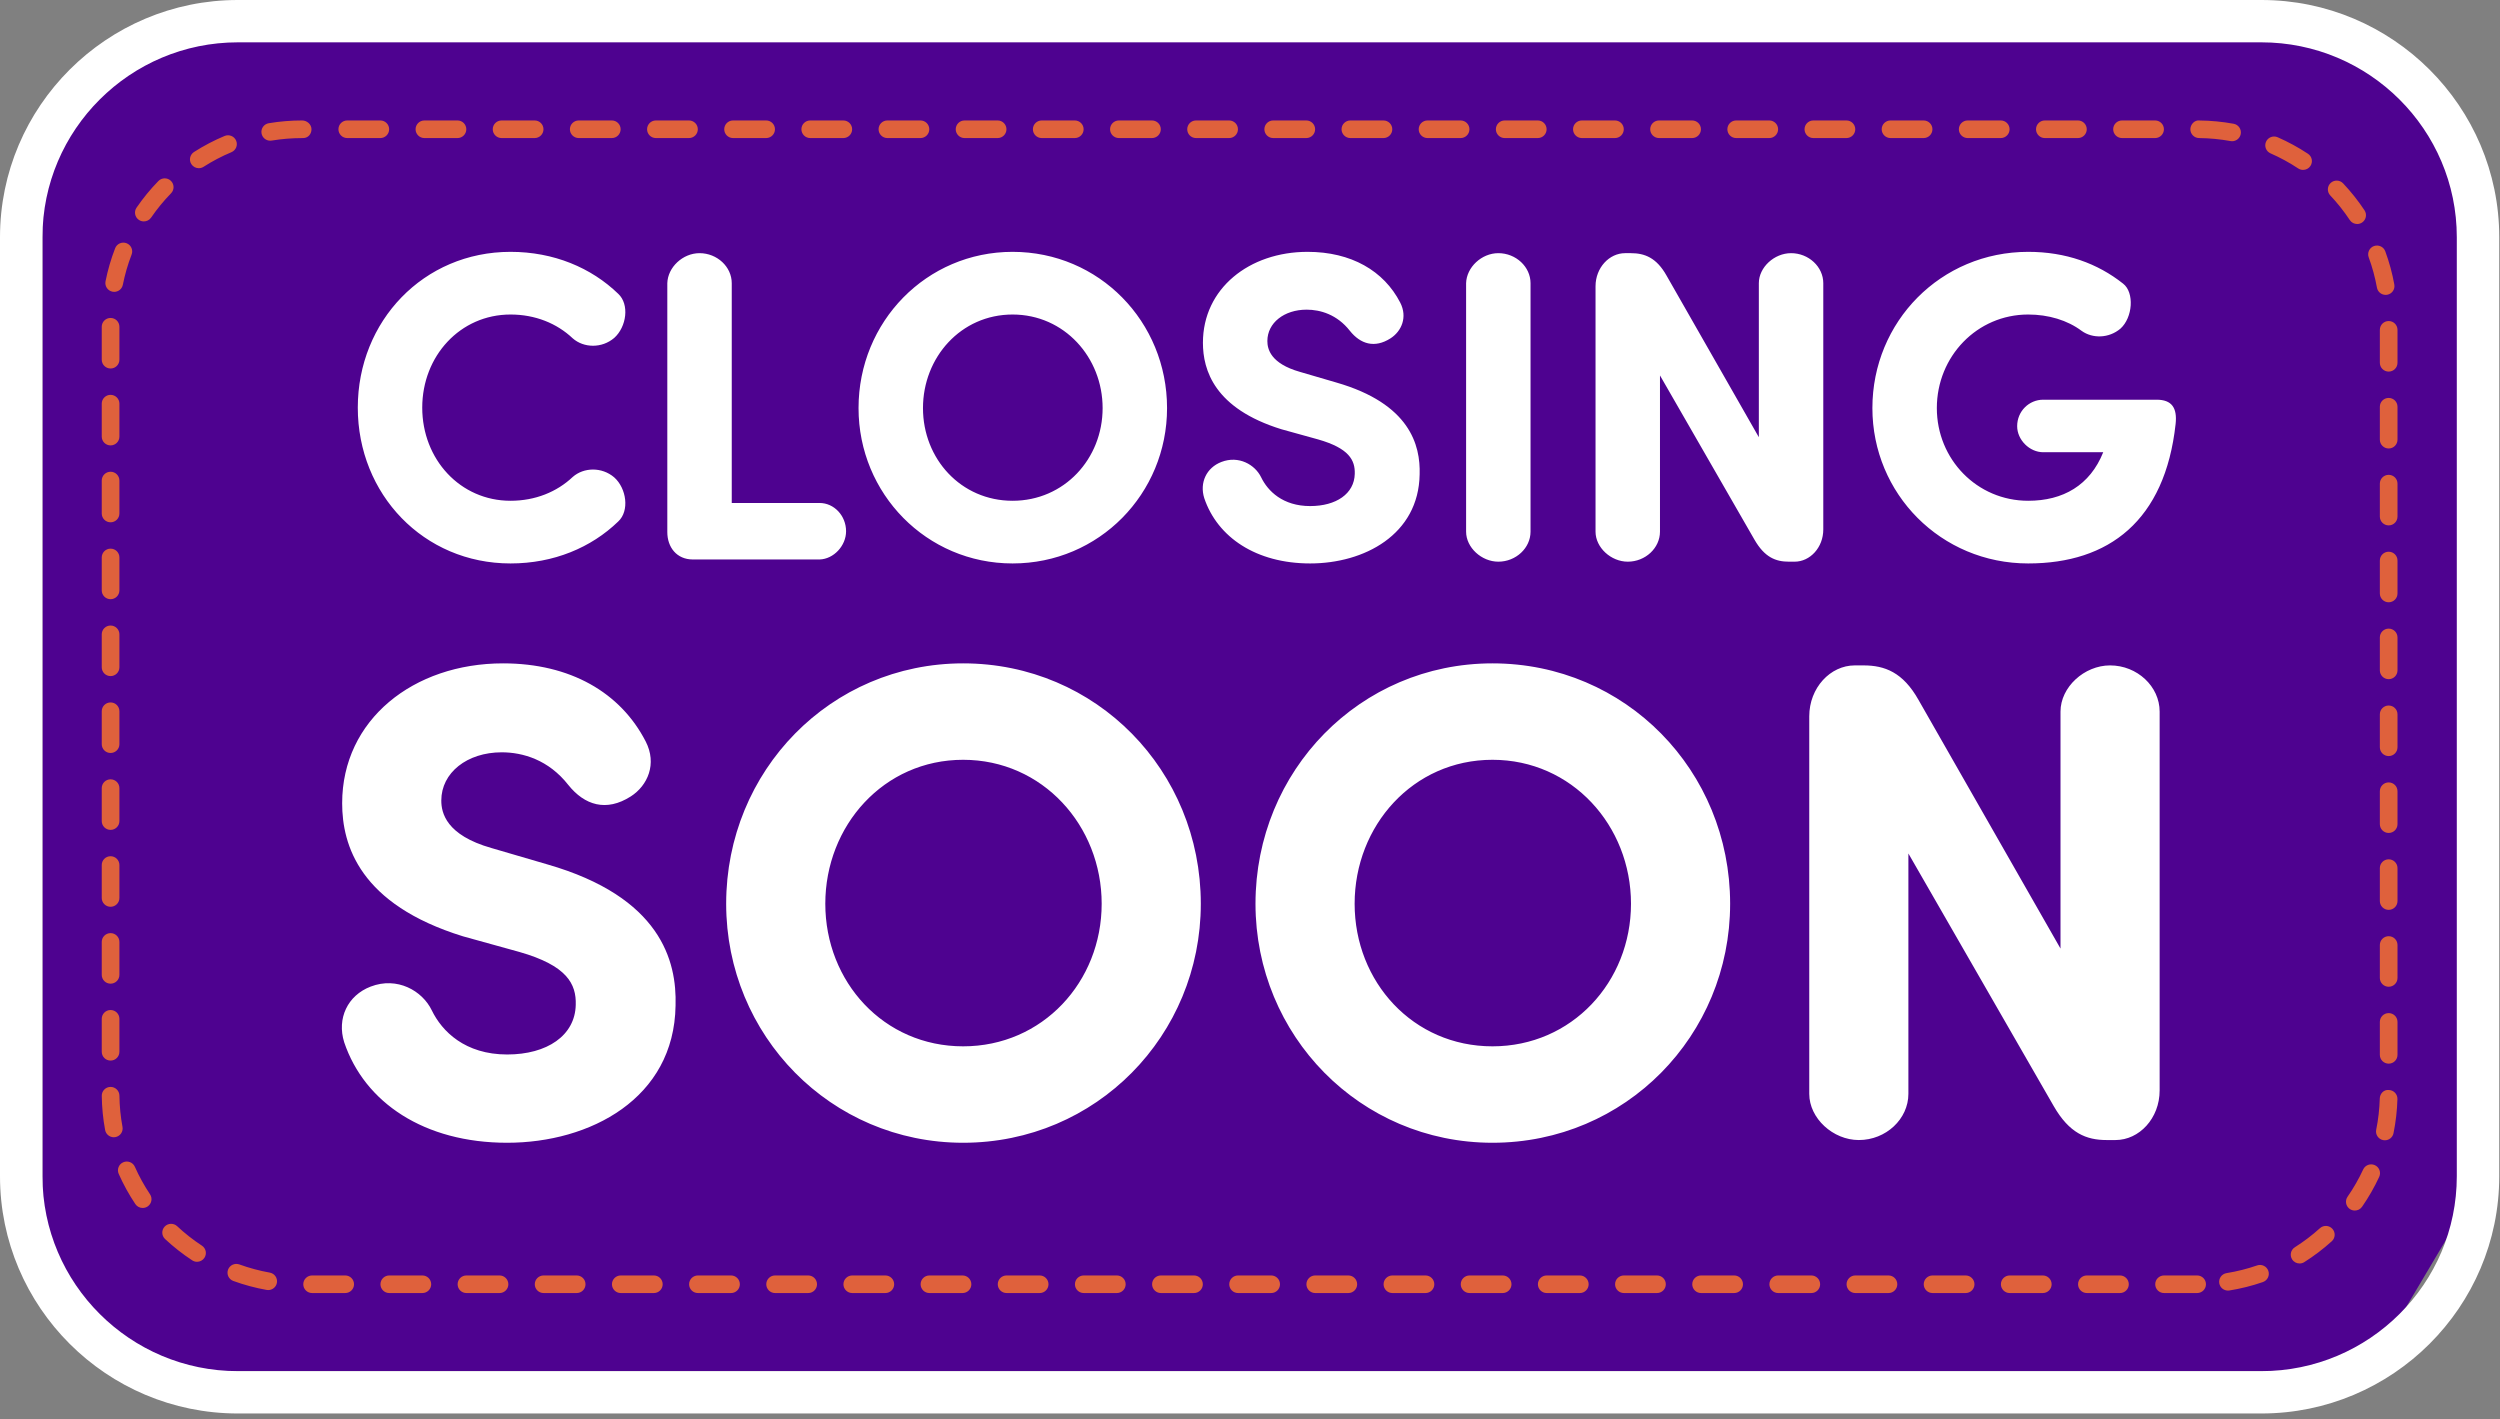
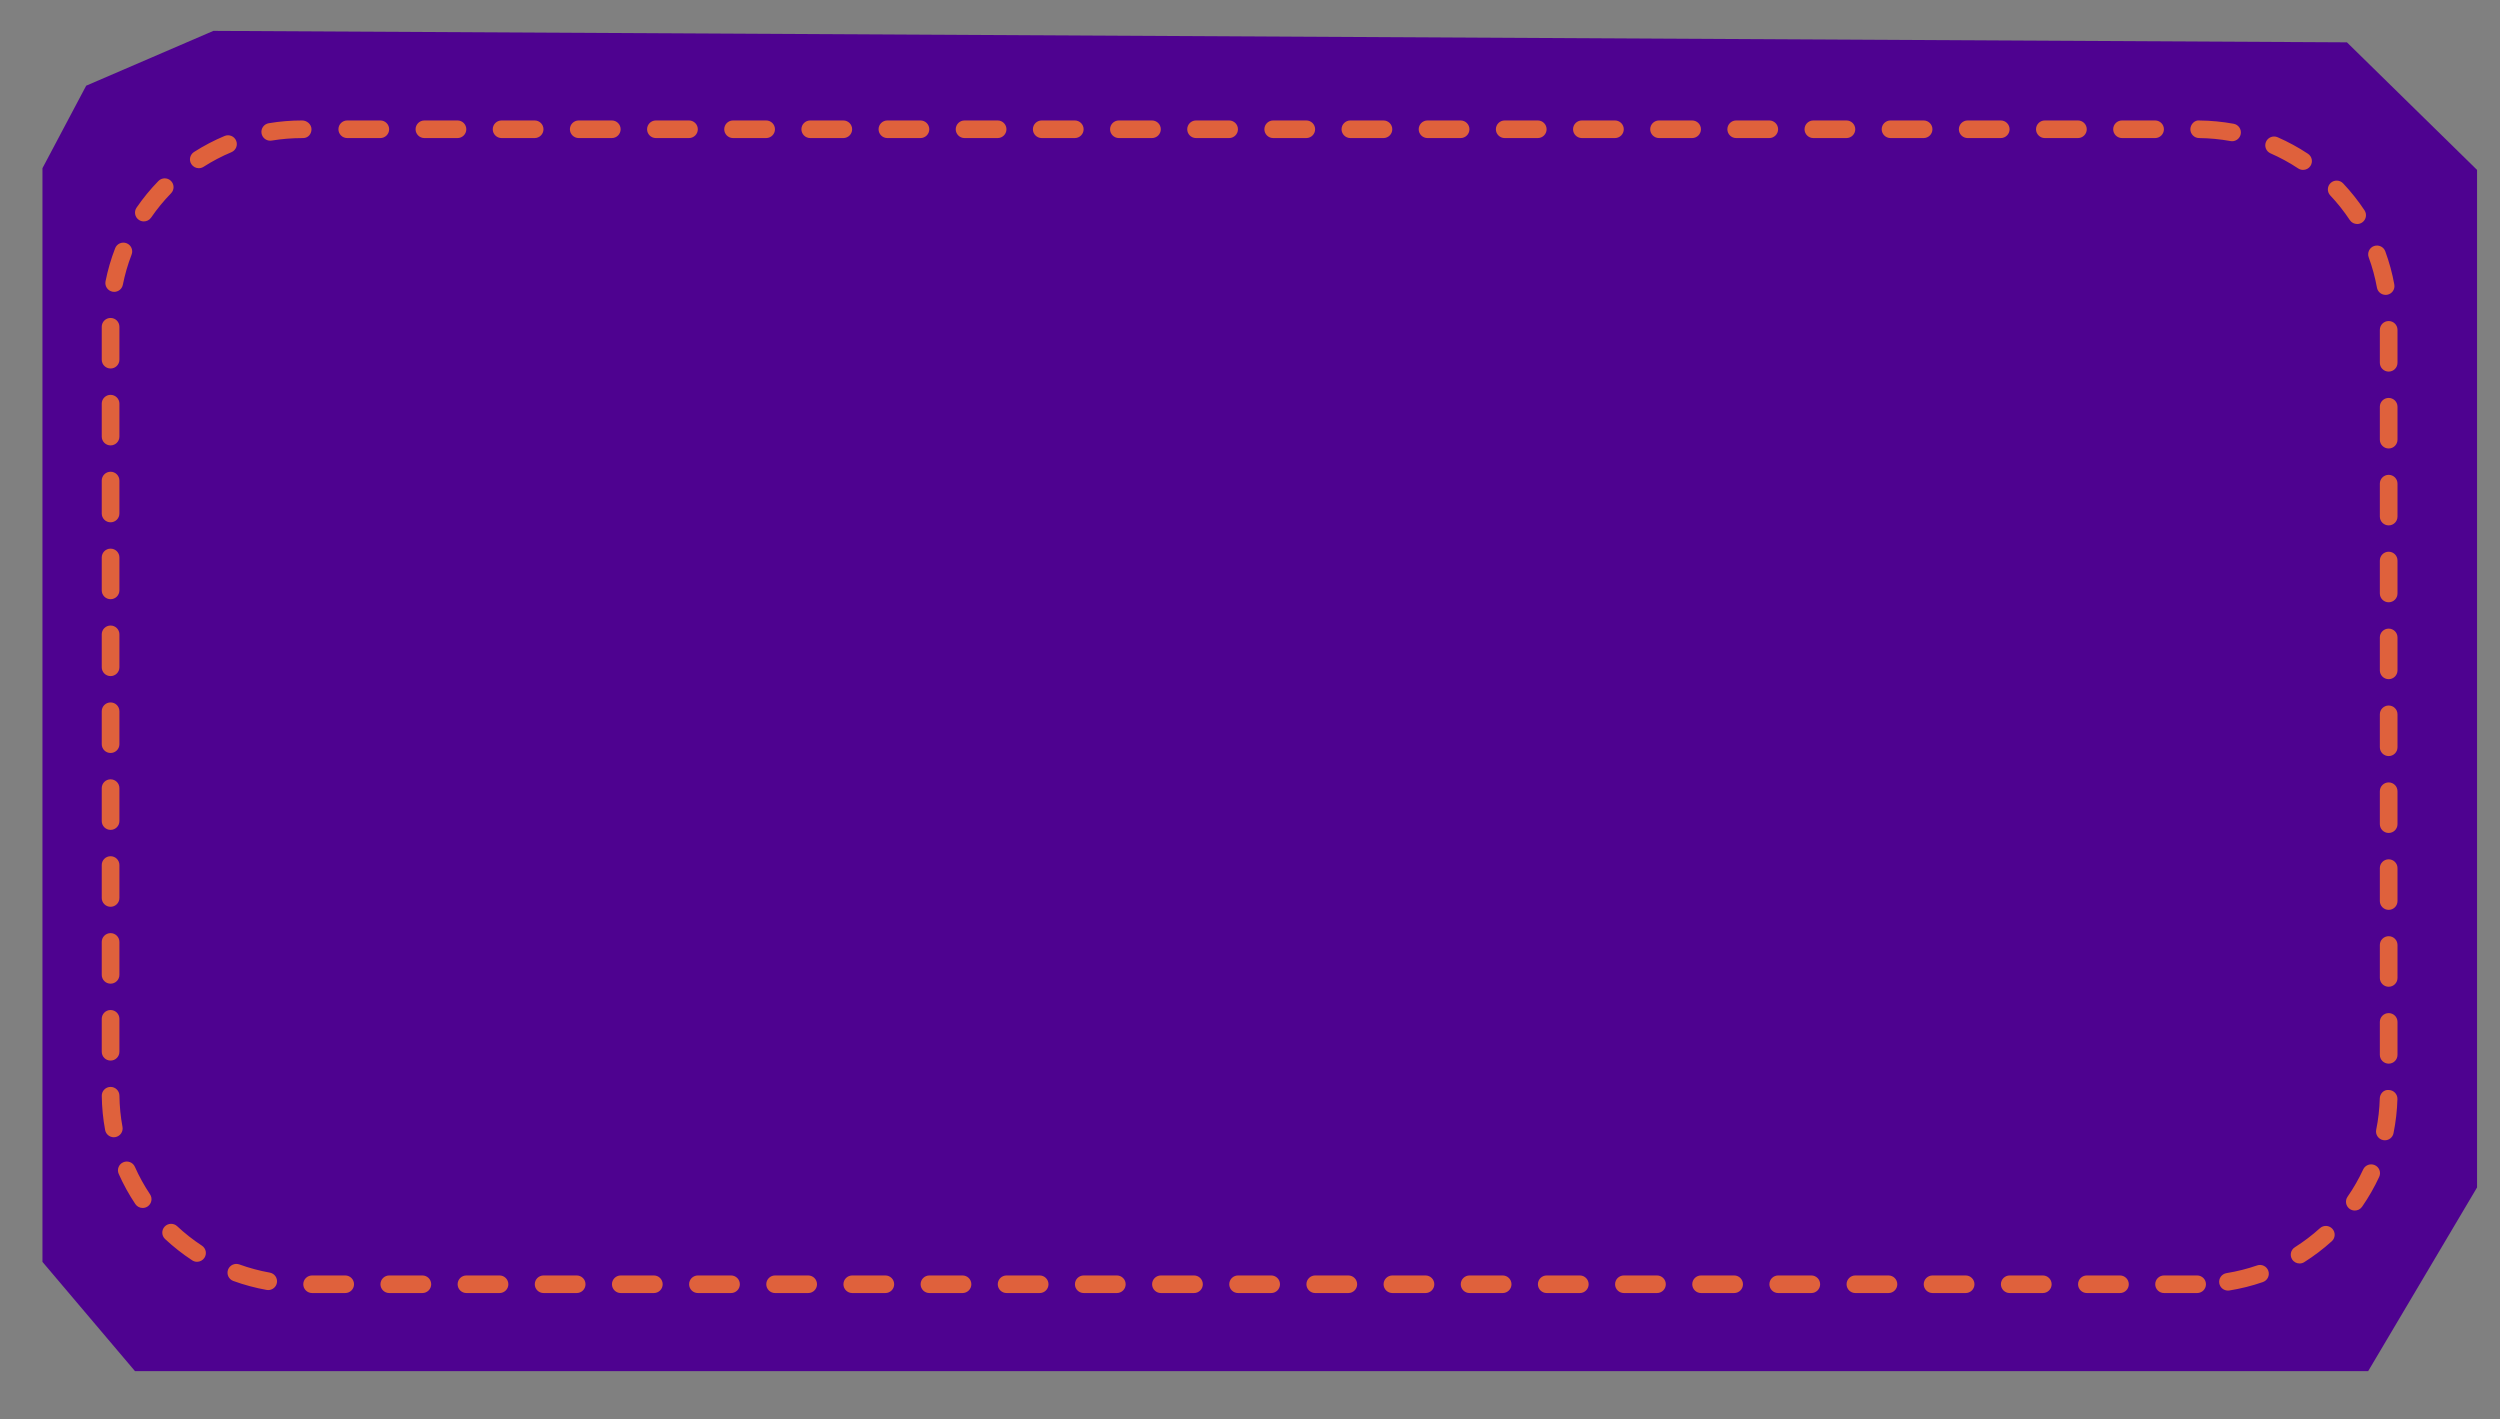
<svg xmlns="http://www.w3.org/2000/svg" width="229px" height="130px" viewBox="0 0 229 130" version="1.1">
  <rect x="0" y="0" width="229" height="130" fill="#808080" stroke="none" />
  <title>Slice 1</title>
  <g id="Page-1" stroke="none" stroke-width="1" fill="none" fill-rule="evenodd">
    <g id="Group-3-Copy">
      <polygon id="Path-6" fill="#4E0290" points="3.889 15.407 3.889 115.589 12.366 125.597 216.924 125.597 226.898 108.771 226.898 15.563 214.978 3.878 19.547 2.828 7.893 7.85" />
      <g id="Group-2">
-         <path d="M21.79,3.878 C11.919,3.878 3.889,11.887 3.889,21.731 L3.889,107.744 C3.889,117.588 11.919,125.597 21.79,125.597 L207.142,125.597 C217.013,125.597 225.043,117.588 225.043,107.744 L225.043,21.731 C225.043,11.887 217.013,3.878 207.142,3.878 L21.79,3.878 Z M207.142,129.475 L21.79,129.475 C9.775,129.475 2.32205366e-14,119.726 2.32205366e-14,107.744 L2.32205366e-14,21.731 C2.32205366e-14,9.749 9.775,-4.64410732e-14 21.79,-4.64410732e-14 L207.142,-4.64410732e-14 C219.156,-4.64410732e-14 228.931,9.749 228.931,21.731 L228.931,107.744 C228.931,119.726 219.156,129.475 207.142,129.475 L207.142,129.475 Z" id="Fill-22" fill="#FFFFFF" />
        <path d="M34.837,12.647 L31.808,12.647 C31.362,12.647 31,12.285 31,11.84 C31,11.395 31.362,11.034 31.808,11.034 L34.837,11.034 C35.284,11.034 35.646,11.395 35.646,11.84 C35.646,12.285 35.284,12.647 34.837,12.647 M41.906,12.647 L38.876,12.647 C38.429,12.647 38.067,12.285 38.067,11.84 C38.067,11.395 38.429,11.034 38.876,11.034 L41.906,11.034 C42.352,11.034 42.714,11.395 42.714,11.84 C42.714,12.285 42.352,12.647 41.906,12.647 M48.974,12.647 L45.945,12.647 C45.498,12.647 45.136,12.285 45.136,11.84 C45.136,11.395 45.498,11.034 45.945,11.034 L48.974,11.034 C49.421,11.034 49.783,11.395 49.783,11.84 C49.783,12.285 49.421,12.647 48.974,12.647 M56.042,12.647 L53.012,12.647 C52.566,12.647 52.203,12.285 52.203,11.84 C52.203,11.395 52.566,11.034 53.012,11.034 L56.042,11.034 C56.489,11.034 56.85,11.395 56.85,11.84 C56.85,12.285 56.489,12.647 56.042,12.647 M63.11,12.647 L60.081,12.647 C59.634,12.647 59.272,12.285 59.272,11.84 C59.272,11.395 59.634,11.034 60.081,11.034 L63.11,11.034 C63.557,11.034 63.92,11.395 63.92,11.84 C63.92,12.285 63.557,12.647 63.11,12.647 M70.178,12.647 L67.149,12.647 C66.702,12.647 66.34,12.285 66.34,11.84 C66.34,11.395 66.702,11.034 67.149,11.034 L70.178,11.034 C70.625,11.034 70.987,11.395 70.987,11.84 C70.987,12.285 70.625,12.647 70.178,12.647 M77.247,12.647 L74.217,12.647 C73.771,12.647 73.409,12.285 73.409,11.84 C73.409,11.395 73.771,11.034 74.217,11.034 L77.247,11.034 C77.694,11.034 78.056,11.395 78.056,11.84 C78.056,12.285 77.694,12.647 77.247,12.647 M84.314,12.647 L81.286,12.647 C80.839,12.647 80.477,12.285 80.477,11.84 C80.477,11.395 80.839,11.034 81.286,11.034 L84.314,11.034 C84.761,11.034 85.123,11.395 85.123,11.84 C85.123,12.285 84.761,12.647 84.314,12.647 M91.383,12.647 L88.353,12.647 C87.907,12.647 87.545,12.285 87.545,11.84 C87.545,11.395 87.907,11.034 88.353,11.034 L91.383,11.034 C91.829,11.034 92.192,11.395 92.192,11.84 C92.192,12.285 91.829,12.647 91.383,12.647 M98.451,12.647 L95.422,12.647 C94.975,12.647 94.613,12.285 94.613,11.84 C94.613,11.395 94.975,11.034 95.422,11.034 L98.451,11.034 C98.897,11.034 99.26,11.395 99.26,11.84 C99.26,12.285 98.897,12.647 98.451,12.647 M105.519,12.647 L102.491,12.647 C102.044,12.647 101.682,12.285 101.682,11.84 C101.682,11.395 102.044,11.034 102.491,11.034 L105.519,11.034 C105.966,11.034 106.329,11.395 106.329,11.84 C106.329,12.285 105.966,12.647 105.519,12.647 M112.587,12.647 L109.558,12.647 C109.111,12.647 108.75,12.285 108.75,11.84 C108.75,11.395 109.111,11.034 109.558,11.034 L112.587,11.034 C113.033,11.034 113.396,11.395 113.396,11.84 C113.396,12.285 113.033,12.647 112.587,12.647 M119.655,12.647 L116.627,12.647 C116.18,12.647 115.817,12.285 115.817,11.84 C115.817,11.395 116.18,11.034 116.627,11.034 L119.655,11.034 C120.102,11.034 120.465,11.395 120.465,11.84 C120.465,12.285 120.102,12.647 119.655,12.647 M126.724,12.647 L123.695,12.647 C123.249,12.647 122.886,12.285 122.886,11.84 C122.886,11.395 123.249,11.034 123.695,11.034 L126.724,11.034 C127.171,11.034 127.533,11.395 127.533,11.84 C127.533,12.285 127.171,12.647 126.724,12.647 M133.791,12.647 L130.763,12.647 C130.316,12.647 129.953,12.285 129.953,11.84 C129.953,11.395 130.316,11.034 130.763,11.034 L133.791,11.034 C134.238,11.034 134.601,11.395 134.601,11.84 C134.601,12.285 134.238,12.647 133.791,12.647 M140.86,12.647 L137.831,12.647 C137.385,12.647 137.022,12.285 137.022,11.84 C137.022,11.395 137.385,11.034 137.831,11.034 L140.86,11.034 C141.307,11.034 141.669,11.395 141.669,11.84 C141.669,12.285 141.307,12.647 140.86,12.647 M147.929,12.647 L144.9,12.647 C144.453,12.647 144.091,12.285 144.091,11.84 C144.091,11.395 144.453,11.034 144.9,11.034 L147.929,11.034 C148.375,11.034 148.738,11.395 148.738,11.84 C148.738,12.285 148.375,12.647 147.929,12.647 M154.997,12.647 L151.968,12.647 C151.522,12.647 151.159,12.285 151.159,11.84 C151.159,11.395 151.522,11.034 151.968,11.034 L154.997,11.034 C155.444,11.034 155.806,11.395 155.806,11.84 C155.806,12.285 155.444,12.647 154.997,12.647 M162.065,12.647 L159.036,12.647 C158.589,12.647 158.227,12.285 158.227,11.84 C158.227,11.395 158.589,11.034 159.036,11.034 L162.065,11.034 C162.511,11.034 162.874,11.395 162.874,11.84 C162.874,12.285 162.511,12.647 162.065,12.647 M169.133,12.647 L166.104,12.647 C165.658,12.647 165.295,12.285 165.295,11.84 C165.295,11.395 165.658,11.034 166.104,11.034 L169.133,11.034 C169.58,11.034 169.942,11.395 169.942,11.84 C169.942,12.285 169.58,12.647 169.133,12.647 M176.202,12.647 L173.173,12.647 C172.726,12.647 172.363,12.285 172.363,11.84 C172.363,11.395 172.726,11.034 173.173,11.034 L176.202,11.034 C176.648,11.034 177.011,11.395 177.011,11.84 C177.011,12.285 176.648,12.647 176.202,12.647 M183.269,12.647 L180.24,12.647 C179.794,12.647 179.431,12.285 179.431,11.84 C179.431,11.395 179.794,11.034 180.24,11.034 L183.269,11.034 C183.716,11.034 184.078,11.395 184.078,11.84 C184.078,12.285 183.716,12.647 183.269,12.647 M190.338,12.647 L187.308,12.647 C186.862,12.647 186.499,12.285 186.499,11.84 C186.499,11.395 186.862,11.034 187.308,11.034 L190.338,11.034 C190.784,11.034 191.147,11.395 191.147,11.84 C191.147,12.285 190.784,12.647 190.338,12.647 M197.407,12.647 L194.377,12.647 C193.931,12.647 193.568,12.285 193.568,11.84 C193.568,11.395 193.931,11.034 194.377,11.034 L197.407,11.034 C197.852,11.034 198.215,11.395 198.215,11.84 C198.215,12.285 197.852,12.647 197.407,12.647 M24.753,12.888 C24.365,12.888 24.023,12.609 23.956,12.215 C23.882,11.776 24.18,11.36 24.621,11.287 C25.622,11.119 26.65,11.034 27.675,11.034 C28.122,11.034 28.532,11.395 28.532,11.84 C28.532,12.285 28.216,12.647 27.77,12.647 C26.74,12.647 25.802,12.724 24.888,12.877 C24.843,12.884 24.798,12.888 24.753,12.888 M204.458,12.936 C204.409,12.936 204.359,12.932 204.31,12.922 C203.368,12.749 202.402,12.657 201.437,12.647 C200.99,12.643 200.633,12.278 200.637,11.833 C200.642,11.387 201.034,10.986 201.453,11.036 C202.511,11.046 203.57,11.148 204.603,11.337 C205.041,11.417 205.333,11.838 205.252,12.275 C205.18,12.664 204.84,12.936 204.458,12.936 M18.21,15.407 C17.943,15.407 17.683,15.276 17.528,15.036 C17.287,14.662 17.396,14.164 17.772,13.922 C18.658,13.356 19.599,12.862 20.571,12.455 C20.984,12.282 21.457,12.475 21.631,12.885 C21.804,13.296 21.61,13.768 21.198,13.941 C20.312,14.312 19.454,14.762 18.646,15.28 C18.511,15.366 18.359,15.407 18.21,15.407 M210.961,15.563 C210.808,15.563 210.651,15.519 210.513,15.428 C209.713,14.897 208.861,14.433 207.982,14.048 C207.573,13.869 207.388,13.393 207.567,12.986 C207.747,12.576 208.224,12.394 208.633,12.572 C209.598,12.994 210.532,13.504 211.411,14.086 C211.782,14.333 211.883,14.833 211.635,15.204 C211.48,15.437 211.223,15.563 210.961,15.563 M13.175,20.282 C13.017,20.282 12.859,20.237 12.719,20.142 C12.35,19.891 12.256,19.389 12.507,19.022 C13.101,18.155 13.775,17.334 14.509,16.581 C14.821,16.262 15.332,16.254 15.653,16.565 C15.973,16.875 15.981,17.385 15.669,17.704 C15,18.392 14.385,19.14 13.843,19.931 C13.686,20.159 13.433,20.282 13.175,20.282 M215.917,20.519 C215.654,20.519 215.396,20.392 215.241,20.157 C214.712,19.359 214.11,18.599 213.451,17.901 C213.145,17.576 213.161,17.066 213.487,16.761 C213.81,16.458 214.323,16.473 214.63,16.797 C215.352,17.562 216.011,18.394 216.592,19.269 C216.838,19.641 216.734,20.141 216.362,20.386 C216.225,20.476 216.07,20.519 215.917,20.519 M10.461,26.734 C10.409,26.734 10.357,26.729 10.304,26.719 C9.866,26.633 9.58,26.21 9.666,25.772 C9.87,24.743 10.166,23.722 10.546,22.741 C10.706,22.325 11.176,22.118 11.592,22.279 C12.008,22.44 12.216,22.906 12.055,23.321 C11.709,24.215 11.439,25.145 11.253,26.084 C11.178,26.468 10.839,26.734 10.461,26.734 M218.523,27.011 C218.139,27.011 217.798,26.738 217.728,26.348 C217.558,25.407 217.304,24.474 216.974,23.575 C216.82,23.157 217.035,22.693 217.453,22.54 C217.873,22.389 218.338,22.601 218.491,23.019 C218.854,24.006 219.134,25.03 219.32,26.063 C219.4,26.501 219.108,26.92 218.667,26.999 C218.619,27.008 218.571,27.011 218.523,27.011 M10.129,33.755 C9.682,33.755 9.32,33.394 9.32,32.949 L9.32,29.931 C9.32,29.485 9.682,29.125 10.129,29.125 C10.576,29.125 10.938,29.485 10.938,29.931 L10.938,32.949 C10.938,33.394 10.576,33.755 10.129,33.755 M218.803,34.038 C218.357,34.038 217.994,33.677 217.994,33.232 L217.994,30.213 C217.994,29.768 218.357,29.407 218.803,29.407 C219.249,29.407 219.611,29.768 219.611,30.213 L219.611,33.232 C219.611,33.677 219.249,34.038 218.803,34.038 M10.129,40.799 C9.682,40.799 9.32,40.438 9.32,39.993 L9.32,36.974 C9.32,36.529 9.682,36.168 10.129,36.168 C10.576,36.168 10.938,36.529 10.938,36.974 L10.938,39.993 C10.938,40.438 10.576,40.799 10.129,40.799 M218.803,41.081 C218.357,41.081 217.994,40.72 217.994,40.275 L217.994,37.257 C217.994,36.811 218.357,36.45 218.803,36.45 C219.249,36.45 219.611,36.811 219.611,37.257 L219.611,40.275 C219.611,40.72 219.249,41.081 218.803,41.081 M10.129,47.843 C9.682,47.843 9.32,47.482 9.32,47.037 L9.32,44.019 C9.32,43.572 9.682,43.212 10.129,43.212 C10.576,43.212 10.938,43.572 10.938,44.019 L10.938,47.037 C10.938,47.482 10.576,47.843 10.129,47.843 M218.803,48.126 C218.357,48.126 217.994,47.764 217.994,47.319 L217.994,44.301 C217.994,43.855 218.357,43.495 218.803,43.495 C219.249,43.495 219.611,43.855 219.611,44.301 L219.611,47.319 C219.611,47.764 219.249,48.126 218.803,48.126 M10.129,54.887 C9.682,54.887 9.32,54.525 9.32,54.08 L9.32,51.062 C9.32,50.616 9.682,50.256 10.129,50.256 C10.576,50.256 10.938,50.616 10.938,51.062 L10.938,54.08 C10.938,54.525 10.576,54.887 10.129,54.887 M218.803,55.169 C218.357,55.169 217.994,54.808 217.994,54.363 L217.994,51.344 C217.994,50.898 218.357,50.538 218.803,50.538 C219.249,50.538 219.611,50.898 219.611,51.344 L219.611,54.363 C219.611,54.808 219.249,55.169 218.803,55.169 M10.129,61.93 C9.682,61.93 9.32,61.569 9.32,61.124 L9.32,58.105 C9.32,57.659 9.682,57.299 10.129,57.299 C10.576,57.299 10.938,57.659 10.938,58.105 L10.938,61.124 C10.938,61.569 10.576,61.93 10.129,61.93 M218.803,62.212 C218.357,62.212 217.994,61.851 217.994,61.406 L217.994,58.388 C217.994,57.942 218.357,57.581 218.803,57.581 C219.249,57.581 219.611,57.942 219.611,58.388 L219.611,61.406 C219.611,61.851 219.249,62.212 218.803,62.212 M10.129,68.973 C9.682,68.973 9.32,68.613 9.32,68.168 L9.32,65.149 C9.32,64.704 9.682,64.343 10.129,64.343 C10.576,64.343 10.938,64.704 10.938,65.149 L10.938,68.168 C10.938,68.613 10.576,68.973 10.129,68.973 M218.803,69.256 C218.357,69.256 217.994,68.895 217.994,68.45 L217.994,65.431 C217.994,64.986 218.357,64.625 218.803,64.625 C219.249,64.625 219.611,64.986 219.611,65.431 L219.611,68.45 C219.611,68.895 219.249,69.256 218.803,69.256 M10.129,76.017 C9.682,76.017 9.32,75.656 9.32,75.211 L9.32,72.192 C9.32,71.747 9.682,71.386 10.129,71.386 C10.576,71.386 10.938,71.747 10.938,72.192 L10.938,75.211 C10.938,75.656 10.576,76.017 10.129,76.017 M218.803,76.299 C218.357,76.299 217.994,75.939 217.994,75.493 L217.994,72.475 C217.994,72.03 218.357,71.669 218.803,71.669 C219.249,71.669 219.611,72.03 219.611,72.475 L219.611,75.493 C219.611,75.939 219.249,76.299 218.803,76.299 M10.129,83.061 C9.682,83.061 9.32,82.7 9.32,82.255 L9.32,79.236 C9.32,78.791 9.682,78.43 10.129,78.43 C10.576,78.43 10.938,78.791 10.938,79.236 L10.938,82.255 C10.938,82.7 10.576,83.061 10.129,83.061 M218.803,83.343 C218.357,83.343 217.994,82.983 217.994,82.537 L217.994,79.519 C217.994,79.074 218.357,78.713 218.803,78.713 C219.249,78.713 219.611,79.074 219.611,79.519 L219.611,82.537 C219.611,82.983 219.249,83.343 218.803,83.343 M10.129,90.104 C9.682,90.104 9.32,89.744 9.32,89.298 L9.32,86.28 C9.32,85.835 9.682,85.474 10.129,85.474 C10.576,85.474 10.938,85.835 10.938,86.28 L10.938,89.298 C10.938,89.744 10.576,90.104 10.129,90.104 M218.803,90.387 C218.357,90.387 217.994,90.026 217.994,89.581 L217.994,86.562 C217.994,86.117 218.357,85.756 218.803,85.756 C219.249,85.756 219.611,86.117 219.611,86.562 L219.611,89.581 C219.611,90.026 219.249,90.387 218.803,90.387 M10.129,97.149 C9.682,97.149 9.32,96.788 9.32,96.342 L9.32,93.324 C9.32,92.878 9.682,92.518 10.129,92.518 C10.576,92.518 10.938,92.878 10.938,93.324 L10.938,96.342 C10.938,96.788 10.576,97.149 10.129,97.149 M218.803,97.431 C218.357,97.431 217.994,97.07 217.994,96.625 L217.994,93.606 C217.994,93.161 218.357,92.8 218.803,92.8 C219.249,92.8 219.611,93.161 219.611,93.606 L219.611,96.625 C219.611,97.07 219.249,97.431 218.803,97.431 M10.424,104.172 C10.042,104.172 9.703,103.902 9.63,103.514 C9.438,102.486 9.334,101.43 9.322,100.377 C9.316,99.932 9.674,99.567 10.121,99.561 L10.13,99.561 C10.573,99.561 10.933,99.916 10.939,100.357 C10.951,101.319 11.045,102.281 11.22,103.219 C11.302,103.657 11.012,104.077 10.573,104.159 C10.523,104.168 10.473,104.172 10.424,104.172 M218.453,104.45 C218.4,104.45 218.346,104.445 218.291,104.434 C217.854,104.345 217.571,103.92 217.66,103.484 C217.85,102.551 217.96,101.589 217.987,100.628 C217.999,100.183 218.35,99.792 218.818,99.844 C219.264,99.856 219.617,100.227 219.605,100.672 C219.575,101.727 219.453,102.781 219.245,103.805 C219.168,104.187 218.83,104.45 218.453,104.45 M13.069,110.65 C12.809,110.65 12.552,110.525 12.396,110.291 C11.812,109.418 11.299,108.489 10.874,107.528 C10.693,107.121 10.878,106.645 11.287,106.465 C11.695,106.286 12.173,106.47 12.354,106.877 C12.742,107.753 13.209,108.6 13.742,109.397 C13.99,109.767 13.889,110.268 13.518,110.515 C13.38,110.606 13.223,110.65 13.069,110.65 M215.7,110.886 C215.541,110.886 215.381,110.84 215.241,110.744 C214.874,110.49 214.782,109.988 215.035,109.622 C215.582,108.833 216.064,107.992 216.466,107.124 C216.653,106.719 217.132,106.545 217.539,106.729 C217.945,106.915 218.122,107.394 217.935,107.799 C217.495,108.751 216.966,109.673 216.367,110.538 C216.209,110.765 215.958,110.886 215.7,110.886 M18.049,115.58 C17.896,115.58 17.742,115.537 17.606,115.447 C16.726,114.871 15.891,114.214 15.121,113.496 C14.795,113.191 14.778,112.681 15.083,112.357 C15.389,112.031 15.903,112.016 16.227,112.319 C16.929,112.976 17.692,113.575 18.493,114.1 C18.867,114.345 18.971,114.844 18.725,115.216 C18.57,115.452 18.312,115.58 18.049,115.58 M210.643,115.735 C210.376,115.735 210.113,115.602 209.959,115.36 C209.721,114.984 209.831,114.486 210.209,114.248 C211.021,113.734 211.793,113.148 212.503,112.505 C212.834,112.205 213.345,112.229 213.646,112.559 C213.946,112.888 213.922,113.398 213.592,113.697 C212.813,114.402 211.966,115.046 211.075,115.609 C210.942,115.694 210.792,115.735 210.643,115.735 M24.569,118.17 C24.522,118.17 24.475,118.166 24.426,118.158 C23.39,117.973 22.362,117.697 21.371,117.336 C20.951,117.184 20.735,116.721 20.888,116.303 C21.042,115.885 21.508,115.671 21.925,115.822 C22.829,116.15 23.767,116.402 24.711,116.571 C25.15,116.649 25.443,117.068 25.364,117.507 C25.295,117.897 24.954,118.17 24.569,118.17 M204.082,118.218 C203.693,118.218 203.349,117.938 203.285,117.542 C203.214,117.102 203.513,116.689 203.954,116.617 C204.903,116.464 205.845,116.227 206.749,115.914 C207.172,115.766 207.632,115.99 207.779,116.41 C207.926,116.831 207.702,117.29 207.28,117.437 C206.287,117.781 205.255,118.04 204.214,118.208 C204.17,118.216 204.126,118.218 204.082,118.218 M31.62,118.443 L28.59,118.443 C28.143,118.443 27.781,118.083 27.781,117.638 C27.781,117.192 28.143,116.831 28.59,116.831 L31.62,116.831 C32.067,116.831 32.429,117.192 32.429,117.638 C32.429,118.083 32.067,118.443 31.62,118.443 M38.687,118.443 L35.659,118.443 C35.212,118.443 34.85,118.083 34.85,117.638 C34.85,117.192 35.212,116.831 35.659,116.831 L38.687,116.831 C39.134,116.831 39.497,117.192 39.497,117.638 C39.497,118.083 39.134,118.443 38.687,118.443 M45.756,118.443 L42.727,118.443 C42.28,118.443 41.918,118.083 41.918,117.638 C41.918,117.192 42.28,116.831 42.727,116.831 L45.756,116.831 C46.203,116.831 46.565,117.192 46.565,117.638 C46.565,118.083 46.203,118.443 45.756,118.443 M52.824,118.443 L49.795,118.443 C49.348,118.443 48.986,118.083 48.986,117.638 C48.986,117.192 49.348,116.831 49.795,116.831 L52.824,116.831 C53.271,116.831 53.633,117.192 53.633,117.638 C53.633,118.083 53.271,118.443 52.824,118.443 M59.893,118.443 L56.863,118.443 C56.417,118.443 56.055,118.083 56.055,117.638 C56.055,117.192 56.417,116.831 56.863,116.831 L59.893,116.831 C60.339,116.831 60.701,117.192 60.701,117.638 C60.701,118.083 60.339,118.443 59.893,118.443 M66.961,118.443 L63.931,118.443 C63.484,118.443 63.122,118.083 63.122,117.638 C63.122,117.192 63.484,116.831 63.931,116.831 L66.961,116.831 C67.408,116.831 67.77,117.192 67.77,117.638 C67.77,118.083 67.408,118.443 66.961,118.443 M74.029,118.443 L70.999,118.443 C70.553,118.443 70.191,118.083 70.191,117.638 C70.191,117.192 70.553,116.831 70.999,116.831 L74.029,116.831 C74.476,116.831 74.838,117.192 74.838,117.638 C74.838,118.083 74.476,118.443 74.029,118.443 M81.097,118.443 L78.068,118.443 C77.621,118.443 77.259,118.083 77.259,117.638 C77.259,117.192 77.621,116.831 78.068,116.831 L81.097,116.831 C81.544,116.831 81.906,117.192 81.906,117.638 C81.906,118.083 81.544,118.443 81.097,118.443 M88.166,118.443 L85.136,118.443 C84.69,118.443 84.328,118.083 84.328,117.638 C84.328,117.192 84.69,116.831 85.136,116.831 L88.166,116.831 C88.612,116.831 88.975,117.192 88.975,117.638 C88.975,118.083 88.612,118.443 88.166,118.443 M95.233,118.443 L92.204,118.443 C91.758,118.443 91.395,118.083 91.395,117.638 C91.395,117.192 91.758,116.831 92.204,116.831 L95.233,116.831 C95.68,116.831 96.042,117.192 96.042,117.638 C96.042,118.083 95.68,118.443 95.233,118.443 M102.302,118.443 L99.273,118.443 C98.826,118.443 98.464,118.083 98.464,117.638 C98.464,117.192 98.826,116.831 99.273,116.831 L102.302,116.831 C102.748,116.831 103.111,117.192 103.111,117.638 C103.111,118.083 102.748,118.443 102.302,118.443 M109.37,118.443 L106.341,118.443 C105.895,118.443 105.532,118.083 105.532,117.638 C105.532,117.192 105.895,116.831 106.341,116.831 L109.37,116.831 C109.816,116.831 110.179,117.192 110.179,117.638 C110.179,118.083 109.816,118.443 109.37,118.443 M116.439,118.443 L113.409,118.443 C112.962,118.443 112.6,118.083 112.6,117.638 C112.6,117.192 112.962,116.831 113.409,116.831 L116.439,116.831 C116.885,116.831 117.247,117.192 117.247,117.638 C117.247,118.083 116.885,118.443 116.439,118.443 M123.506,118.443 L120.477,118.443 C120.031,118.443 119.668,118.083 119.668,117.638 C119.668,117.192 120.031,116.831 120.477,116.831 L123.506,116.831 C123.952,116.831 124.315,117.192 124.315,117.638 C124.315,118.083 123.952,118.443 123.506,118.443 M130.575,118.443 L127.545,118.443 C127.099,118.443 126.736,118.083 126.736,117.638 C126.736,117.192 127.099,116.831 127.545,116.831 L130.575,116.831 C131.021,116.831 131.383,117.192 131.383,117.638 C131.383,118.083 131.021,118.443 130.575,118.443 M137.643,118.443 L134.614,118.443 C134.167,118.443 133.805,118.083 133.805,117.638 C133.805,117.192 134.167,116.831 134.614,116.831 L137.643,116.831 C138.089,116.831 138.452,117.192 138.452,117.638 C138.452,118.083 138.089,118.443 137.643,118.443 M144.711,118.443 L141.681,118.443 C141.235,118.443 140.872,118.083 140.872,117.638 C140.872,117.192 141.235,116.831 141.681,116.831 L144.711,116.831 C145.157,116.831 145.52,117.192 145.52,117.638 C145.52,118.083 145.157,118.443 144.711,118.443 M151.779,118.443 L148.75,118.443 C148.303,118.443 147.941,118.083 147.941,117.638 C147.941,117.192 148.303,116.831 148.75,116.831 L151.779,116.831 C152.225,116.831 152.588,117.192 152.588,117.638 C152.588,118.083 152.225,118.443 151.779,118.443 M158.848,118.443 L155.819,118.443 C155.372,118.443 155.01,118.083 155.01,117.638 C155.01,117.192 155.372,116.831 155.819,116.831 L158.848,116.831 C159.294,116.831 159.656,117.192 159.656,117.638 C159.656,118.083 159.294,118.443 158.848,118.443 M165.915,118.443 L162.886,118.443 C162.439,118.443 162.077,118.083 162.077,117.638 C162.077,117.192 162.439,116.831 162.886,116.831 L165.915,116.831 C166.361,116.831 166.724,117.192 166.724,117.638 C166.724,118.083 166.361,118.443 165.915,118.443 M172.984,118.443 L169.954,118.443 C169.508,118.443 169.146,118.083 169.146,117.638 C169.146,117.192 169.508,116.831 169.954,116.831 L172.984,116.831 C173.43,116.831 173.792,117.192 173.792,117.638 C173.792,118.083 173.43,118.443 172.984,118.443 M180.052,118.443 L177.023,118.443 C176.577,118.443 176.214,118.083 176.214,117.638 C176.214,117.192 176.577,116.831 177.023,116.831 L180.052,116.831 C180.498,116.831 180.861,117.192 180.861,117.638 C180.861,118.083 180.498,118.443 180.052,118.443 M187.121,118.443 L184.091,118.443 C183.645,118.443 183.283,118.083 183.283,117.638 C183.283,117.192 183.645,116.831 184.091,116.831 L187.121,116.831 C187.567,116.831 187.93,117.192 187.93,117.638 C187.93,118.083 187.567,118.443 187.121,118.443 M194.188,118.443 L191.159,118.443 C190.712,118.443 190.35,118.083 190.35,117.638 C190.35,117.192 190.712,116.831 191.159,116.831 L194.188,116.831 C194.634,116.831 194.997,117.192 194.997,117.638 C194.997,118.083 194.634,118.443 194.188,118.443 M201.257,118.443 L198.227,118.443 C197.781,118.443 197.419,118.083 197.419,117.638 C197.419,117.192 197.781,116.831 198.227,116.831 L201.257,116.831 C201.703,116.831 202.066,117.192 202.066,117.638 C202.066,118.083 201.703,118.443 201.257,118.443" id="Fill-27" fill="#DF613C" />
-         <path d="M46.762,51.612 C50.725,51.612 54.161,50.156 56.627,47.771 C57.678,46.801 57.395,44.739 56.263,43.728 C55.131,42.758 53.474,42.798 52.463,43.688 C51.008,45.062 49.027,45.871 46.762,45.871 C42.154,45.871 38.677,42.071 38.677,37.34 C38.677,32.61 42.154,28.81 46.762,28.81 C49.027,28.81 51.008,29.618 52.463,30.993 C53.474,31.882 55.131,31.923 56.263,30.953 C57.395,29.942 57.678,27.88 56.627,26.91 C54.161,24.524 50.725,23.069 46.762,23.069 C38.798,23.069 32.774,29.416 32.774,37.34 C32.774,45.265 38.798,51.612 46.762,51.612 Z M75.074,51.248 C76.367,51.208 77.5,49.995 77.5,48.661 C77.5,47.246 76.408,46.073 75.074,46.073 L67.028,46.073 L67.028,25.939 C67.028,24.444 65.694,23.19 64.077,23.19 C62.541,23.19 61.166,24.484 61.126,25.939 L61.126,48.741 C61.126,50.116 61.975,51.248 63.471,51.248 L75.074,51.248 Z M92.752,51.612 C100.676,51.612 106.902,45.224 106.902,37.381 C106.902,29.457 100.676,23.069 92.752,23.069 C84.869,23.069 78.642,29.457 78.642,37.381 C78.642,45.224 84.869,51.612 92.752,51.612 Z M92.752,45.871 C88.022,45.871 84.545,42.03 84.545,37.381 C84.545,32.731 88.022,28.81 92.752,28.81 C97.482,28.81 101,32.731 101,37.381 C101,42.03 97.482,45.871 92.752,45.871 Z M120.012,51.612 C124.945,51.612 129.958,48.984 130.039,43.445 C130.12,40.777 129.149,36.977 122.398,35.036 L119.082,34.066 C116.374,33.297 116.091,31.963 116.091,31.236 C116.091,29.578 117.627,28.365 119.689,28.365 C120.942,28.365 122.479,28.81 123.651,30.306 C124.621,31.519 125.915,31.923 127.37,30.993 C128.381,30.346 128.947,29.052 128.26,27.718 C126.764,24.807 123.772,23.069 119.77,23.069 C114.433,23.069 110.188,26.425 110.188,31.397 C110.188,33.904 111.239,37.421 117.384,39.321 L120.74,40.251 C123.57,41.06 124.136,42.151 124.096,43.405 C124.055,45.224 122.398,46.356 120.012,46.356 C117.506,46.356 116.131,44.982 115.525,43.728 C114.959,42.556 113.463,41.707 111.886,42.313 C110.511,42.839 109.865,44.213 110.309,45.628 C111.522,49.227 115.08,51.612 120.012,51.612 Z M137.246,51.45 C138.863,51.45 140.197,50.197 140.197,48.701 L140.197,25.939 C140.197,24.444 138.863,23.19 137.246,23.19 C135.71,23.19 134.335,24.484 134.295,25.939 L134.295,48.701 C134.295,50.156 135.71,51.45 137.246,51.45 Z M164.385,51.45 C165.8,51.45 167.013,50.156 167.013,48.499 L167.013,25.939 C167.013,24.444 165.679,23.19 164.061,23.19 C162.525,23.19 161.11,24.484 161.11,25.939 L161.11,40.049 L152.66,25.252 C151.731,23.594 150.639,23.19 149.386,23.19 L148.86,23.19 C147.405,23.19 146.151,24.524 146.151,26.222 L146.151,48.701 C146.151,50.156 147.566,51.45 149.103,51.45 C150.72,51.45 152.054,50.197 152.054,48.701 L152.054,34.389 L160.706,49.429 C161.636,51.046 162.646,51.45 163.859,51.45 L164.385,51.45 Z M185.783,51.612 C193.181,51.612 198.316,47.69 199.286,38.836 C199.448,37.34 198.922,36.613 197.548,36.613 L187.157,36.613 C185.864,36.613 184.772,37.664 184.772,39.038 C184.772,40.292 185.904,41.424 187.157,41.424 L192.656,41.424 C191.443,44.456 188.977,45.871 185.783,45.871 C181.093,45.871 177.414,42.071 177.414,37.381 C177.414,32.651 181.093,28.81 185.783,28.81 C187.643,28.81 189.381,29.335 190.675,30.306 C191.685,31.033 193.181,30.993 194.232,30.104 C195.364,29.093 195.526,26.788 194.475,25.98 C192.13,24.12 189.219,23.069 185.783,23.069 C177.778,23.069 171.511,29.457 171.511,37.381 C171.511,45.224 177.778,51.612 185.783,51.612 Z M46.456,104.677 C54.044,104.677 61.757,100.634 61.881,92.113 C62.006,88.007 60.513,82.161 50.126,79.175 L45.025,77.682 C40.858,76.501 40.423,74.448 40.423,73.329 C40.423,70.778 42.786,68.912 45.958,68.912 C47.887,68.912 50.25,69.597 52.054,71.898 C53.547,73.764 55.537,74.386 57.776,72.955 C59.331,71.96 60.202,69.97 59.145,67.917 C56.843,63.439 52.24,60.764 46.083,60.764 C37.873,60.764 31.342,65.927 31.342,73.577 C31.342,77.434 32.959,82.845 42.413,85.768 L47.576,87.199 C51.929,88.443 52.8,90.122 52.738,92.05 C52.676,94.849 50.126,96.591 46.456,96.591 C42.6,96.591 40.485,94.476 39.552,92.548 C38.681,90.744 36.38,89.438 33.954,90.371 C31.839,91.18 30.844,93.294 31.528,95.471 C33.394,101.007 38.868,104.677 46.456,104.677 Z M88.224,104.677 C100.415,104.677 109.994,94.849 109.994,82.783 C109.994,70.592 100.415,60.764 88.224,60.764 C76.096,60.764 66.517,70.592 66.517,82.783 C66.517,94.849 76.096,104.677 88.224,104.677 Z M88.224,95.844 C80.947,95.844 75.598,89.936 75.598,82.783 C75.598,75.63 80.947,69.597 88.224,69.597 C95.502,69.597 100.913,75.63 100.913,82.783 C100.913,89.936 95.502,95.844 88.224,95.844 Z M136.71,104.677 C148.901,104.677 158.48,94.849 158.48,82.783 C158.48,70.592 148.901,60.764 136.71,60.764 C124.582,60.764 115.003,70.592 115.003,82.783 C115.003,94.849 124.582,104.677 136.71,104.677 Z M136.71,95.844 C129.433,95.844 124.084,89.936 124.084,82.783 C124.084,75.63 129.433,69.597 136.71,69.597 C143.988,69.597 149.399,75.63 149.399,82.783 C149.399,89.936 143.988,95.844 136.71,95.844 Z M193.78,104.428 C195.957,104.428 197.823,102.438 197.823,99.887 L197.823,65.181 C197.823,62.879 195.77,60.951 193.282,60.951 C190.919,60.951 188.742,62.941 188.742,65.181 L188.742,86.888 L175.742,64.123 C174.311,61.573 172.632,60.951 170.704,60.951 L169.895,60.951 C167.656,60.951 165.728,63.004 165.728,65.616 L165.728,100.198 C165.728,102.438 167.905,104.428 170.269,104.428 C172.757,104.428 174.809,102.5 174.809,100.198 L174.809,78.18 L188.12,101.318 C189.55,103.806 191.105,104.428 192.971,104.428 L193.78,104.428 Z" id="CLOSINGSOON" fill="#FFFFFF" fill-rule="nonzero" />
      </g>
    </g>
  </g>
</svg>